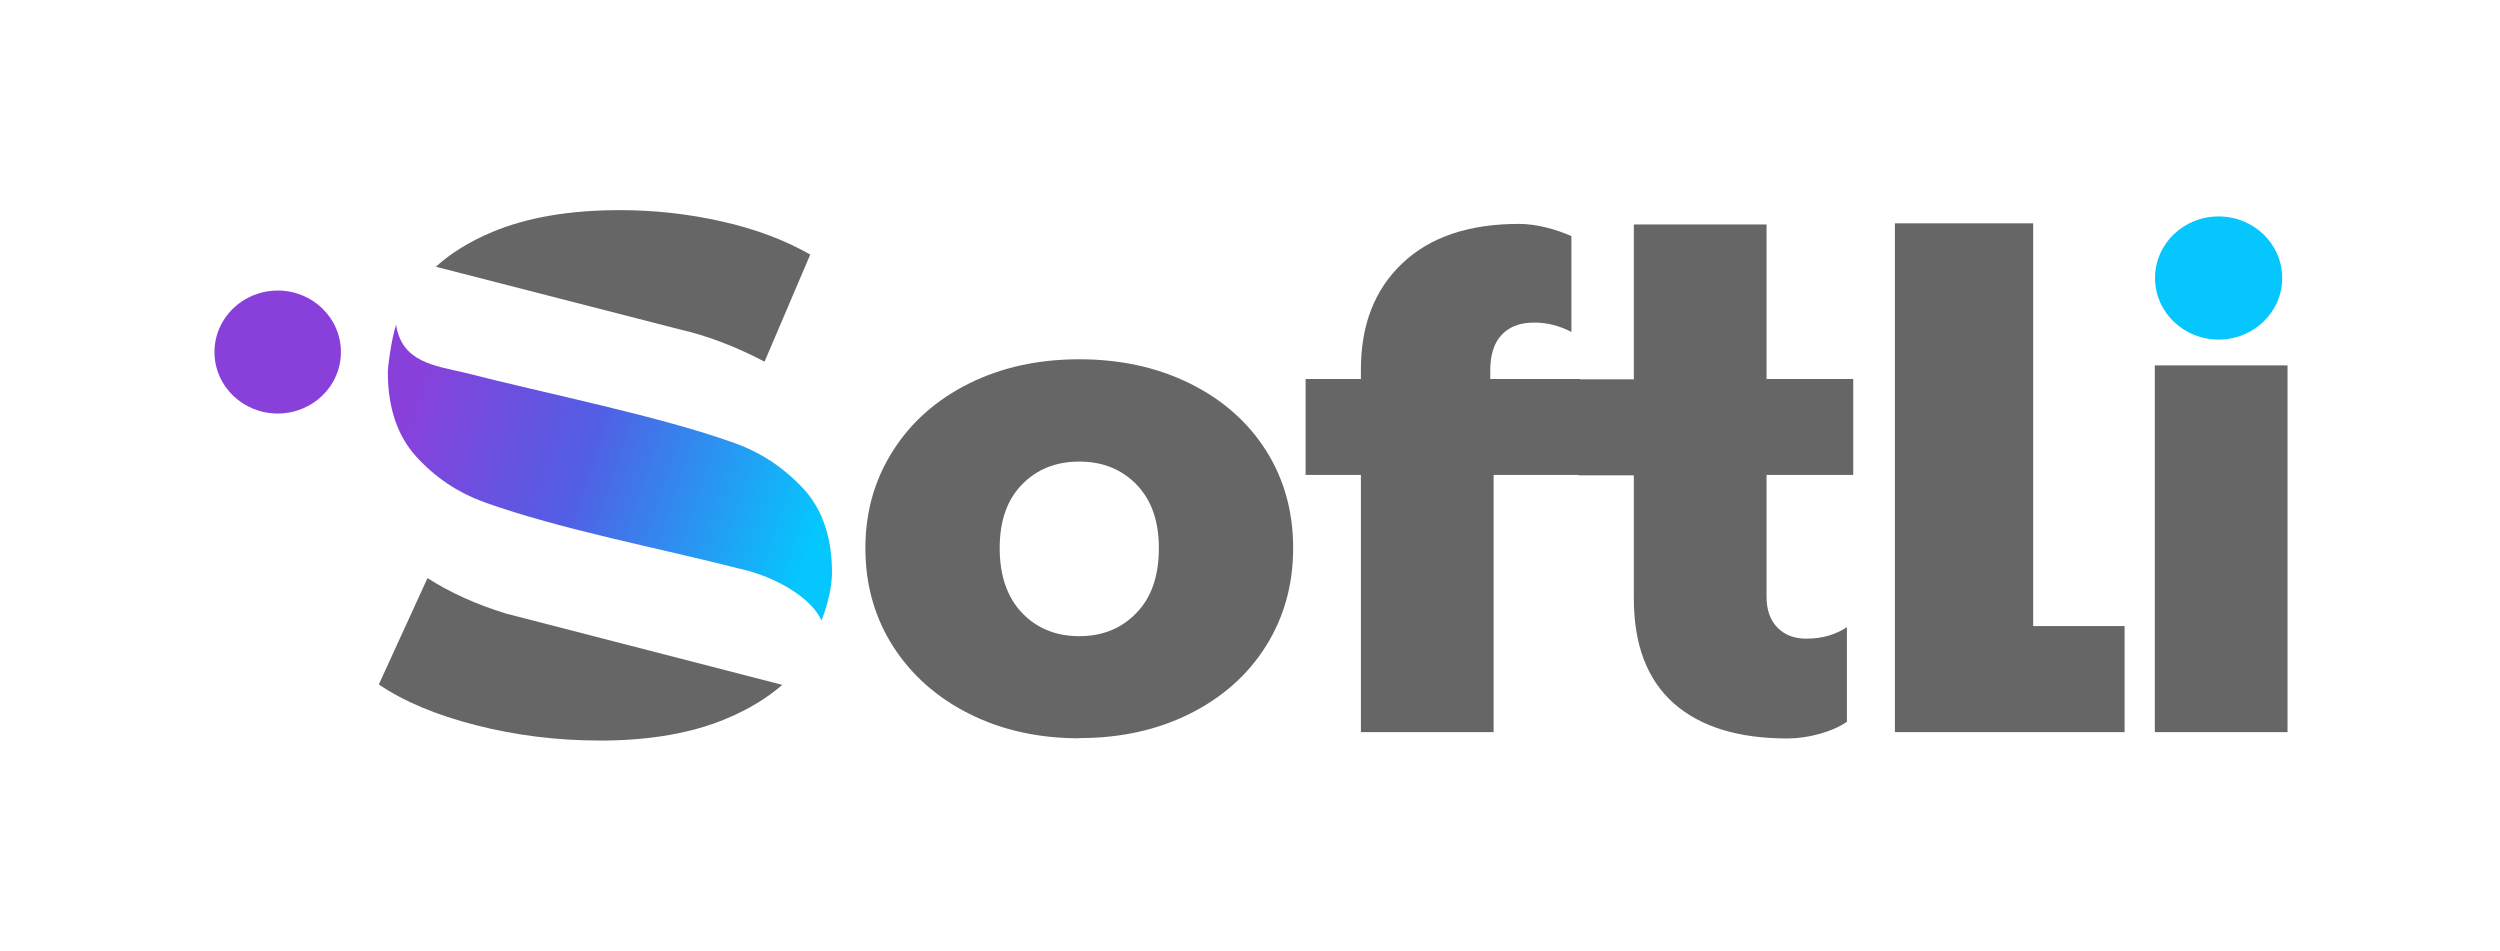
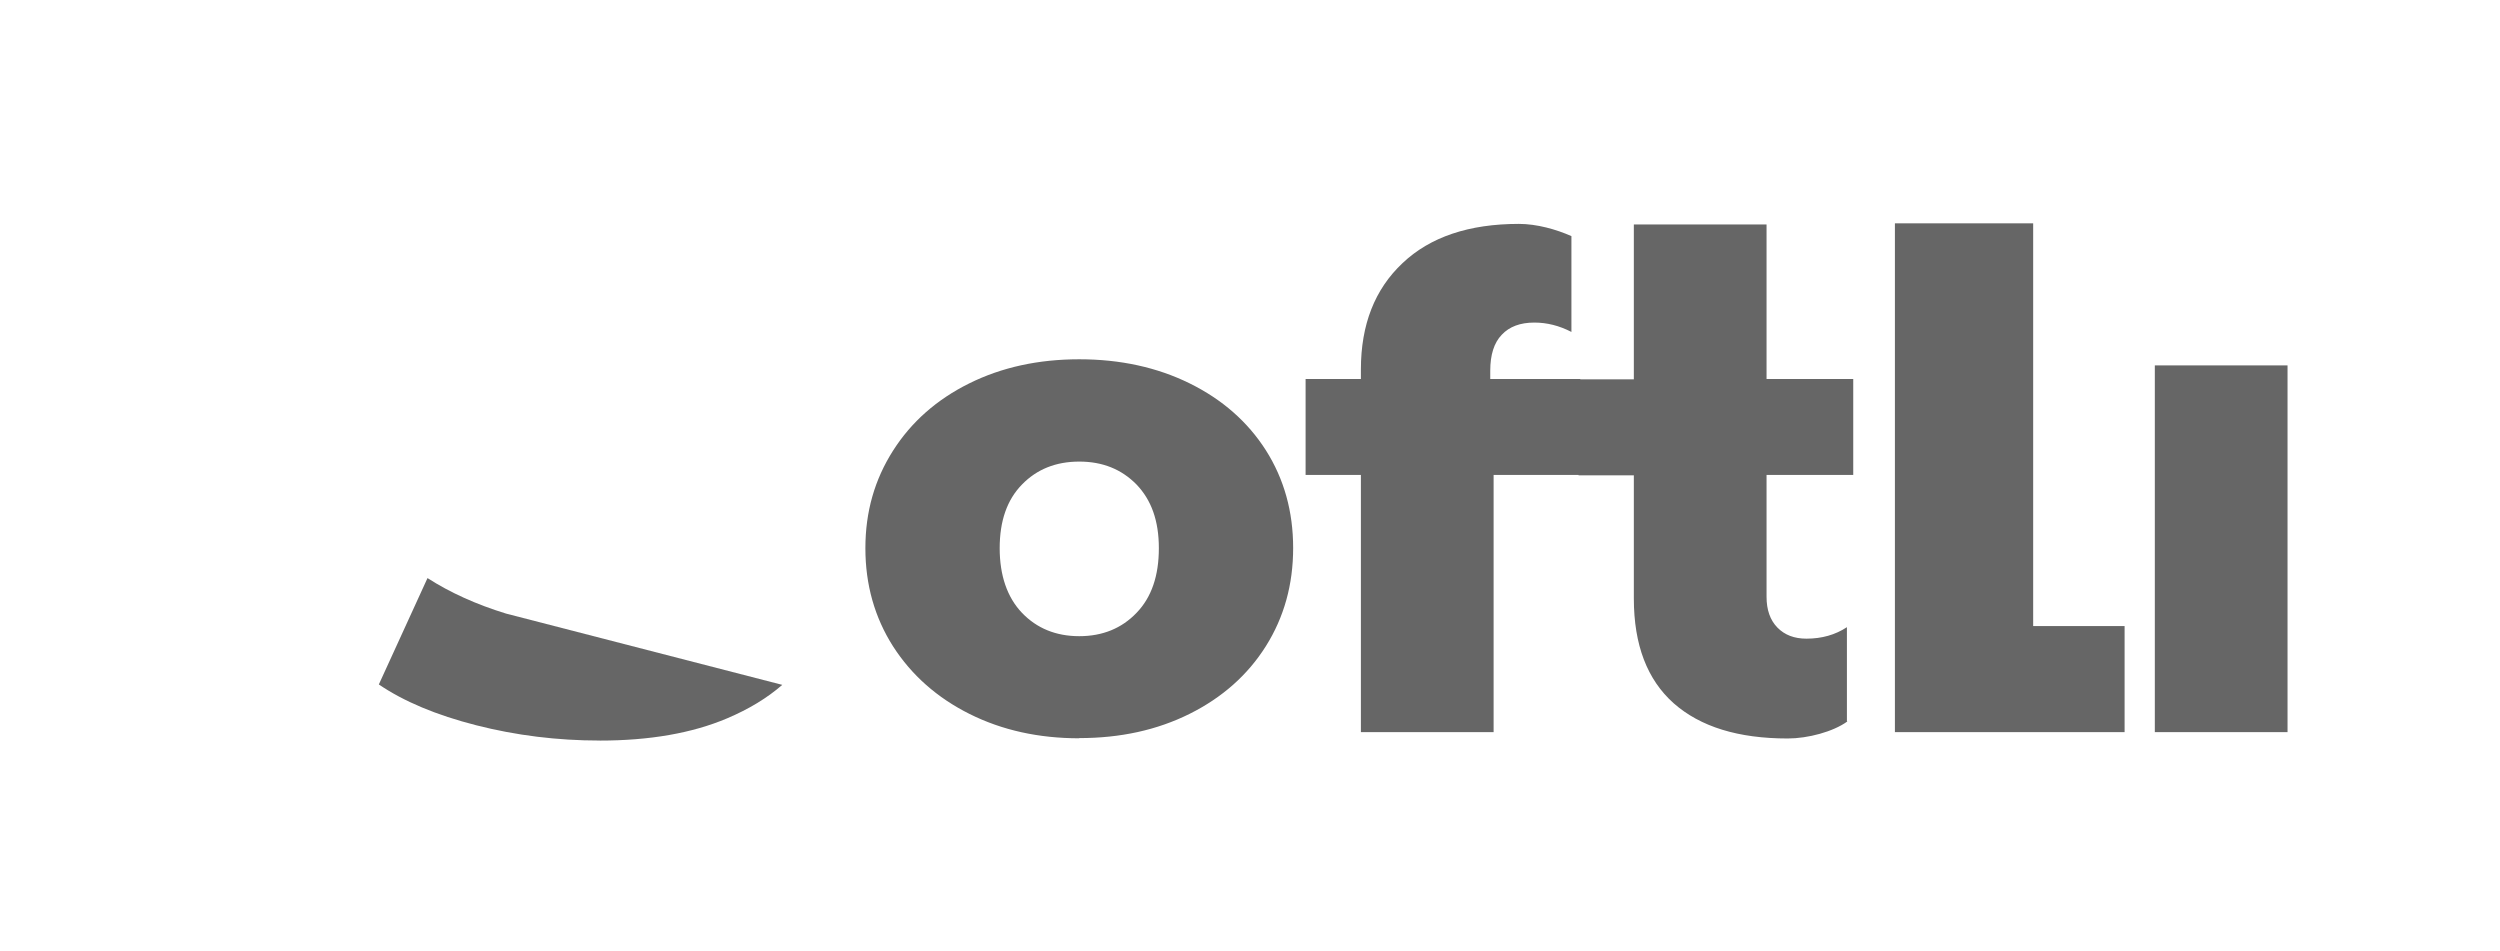
<svg xmlns="http://www.w3.org/2000/svg" width="142" height="54" viewBox="0 0 142 54" fill="none">
-   <path fill-rule="evenodd" clip-rule="evenodd" d="M126.017 12.293C128.014 12.293 129.629 13.857 129.629 15.791C129.629 17.724 128.014 19.288 126.017 19.288C124.02 19.288 122.405 17.724 122.405 15.791C122.405 13.857 124.02 12.293 126.017 12.293Z" fill="#05C6FD" />
  <path fill-rule="evenodd" clip-rule="evenodd" d="M107.631 12.684H115.484V35.559H120.677V41.587H107.631V12.684ZM84.646 21.526H89.761V21.547H92.802V12.749H100.34V21.526H105.264V26.978H100.34V33.897C100.34 34.636 100.542 35.222 100.957 35.646C101.372 36.07 101.921 36.276 102.606 36.276C103.481 36.276 104.244 36.059 104.905 35.624V35.646V40.957L104.928 40.979C104.12 41.566 102.684 41.946 101.54 41.946C98.736 41.946 96.582 41.283 95.067 39.947C93.564 38.611 92.802 36.634 92.802 33.995V27H89.661V26.978H84.837V41.587H77.299V26.978H74.158V21.526H77.299V20.983C77.299 18.441 78.084 16.432 79.666 14.944C81.236 13.456 83.446 12.717 86.273 12.717C87.294 12.717 88.404 13.032 89.257 13.412V18.854C88.561 18.495 87.866 18.322 87.148 18.322C86.351 18.322 85.734 18.55 85.297 19.017C84.859 19.473 84.646 20.157 84.646 21.059V21.515V21.526ZM61.302 36.135C62.626 36.135 63.714 35.689 64.555 34.81C65.408 33.93 65.823 32.702 65.823 31.138C65.823 29.574 65.397 28.401 64.555 27.521C63.703 26.652 62.626 26.218 61.302 26.218C59.979 26.218 58.891 26.652 58.049 27.521C57.197 28.39 56.782 29.596 56.782 31.138C56.782 32.681 57.208 33.93 58.049 34.81C58.891 35.689 59.979 36.135 61.302 36.135ZM61.302 41.935C59.003 41.935 56.927 41.479 55.077 40.556C53.226 39.632 51.779 38.35 50.724 36.71C49.681 35.07 49.154 33.213 49.154 31.138C49.154 29.064 49.681 27.239 50.724 25.599C51.767 23.959 53.214 22.688 55.054 21.776C56.894 20.863 58.98 20.407 61.302 20.407C63.624 20.407 65.722 20.863 67.573 21.776C69.424 22.688 70.871 23.959 71.903 25.577C72.935 27.206 73.451 29.053 73.451 31.128C73.451 33.202 72.935 35.059 71.903 36.7C70.871 38.34 69.424 39.621 67.573 40.545C65.722 41.468 63.636 41.924 61.302 41.924V41.935ZM122.394 20.755H129.932V41.587H122.394V20.755Z" fill="#666666" />
-   <path fill-rule="evenodd" clip-rule="evenodd" d="M15.773 16.502C17.758 16.502 19.365 18.065 19.365 19.996C19.365 21.926 17.758 23.489 15.773 23.489C13.789 23.489 12.182 21.926 12.182 19.998C12.182 18.07 13.789 16.504 15.773 16.504" fill="#8940DB" />
-   <path d="M24.753 15.153C25.618 14.369 26.689 13.71 27.963 13.177C29.933 12.35 32.351 11.935 35.216 11.935C37.173 11.935 39.101 12.149 41.001 12.578C42.903 13.004 44.576 13.633 46.022 14.46L43.426 20.543C41.774 19.674 40.15 19.059 38.557 18.697L24.751 15.15L24.753 15.153Z" fill="#666666" />
  <path d="M34.068 42.063C31.658 42.063 29.317 41.774 27.049 41.195C24.779 40.616 22.938 39.843 21.518 38.877L24.282 32.835C25.571 33.663 27.061 34.335 28.745 34.852L44.433 38.9C43.58 39.645 42.535 40.279 41.298 40.803C39.314 41.644 36.901 42.065 34.066 42.065" fill="#666666" />
-   <path d="M27.515 28.524C26.014 27.987 24.723 27.123 23.645 25.938C22.567 24.75 22.029 23.151 22.029 21.138C22.029 20.774 22.235 19.272 22.495 18.44C22.825 20.573 24.676 20.765 26.367 21.163C31.013 22.353 37.522 23.647 41.748 25.174C43.236 25.712 44.527 26.569 45.618 27.741C46.71 28.914 47.256 30.507 47.256 32.522C47.256 32.898 47.202 33.839 46.661 35.254C46.115 33.971 44.051 32.75 42.05 32.312C37.444 31.132 31.864 30.083 27.515 28.529" fill="url(#paint0_linear_74_3655)" />
  <defs>
    <linearGradient id="paint0_linear_74_3655" x1="18.926" y1="25.22" x2="45.039" y2="33.953" gradientUnits="userSpaceOnUse">
      <stop offset="0.115" stop-color="#8940DB" />
      <stop offset="0.5" stop-color="#525EE4" />
      <stop offset="1" stop-color="#05C6FD" />
    </linearGradient>
  </defs>
</svg>